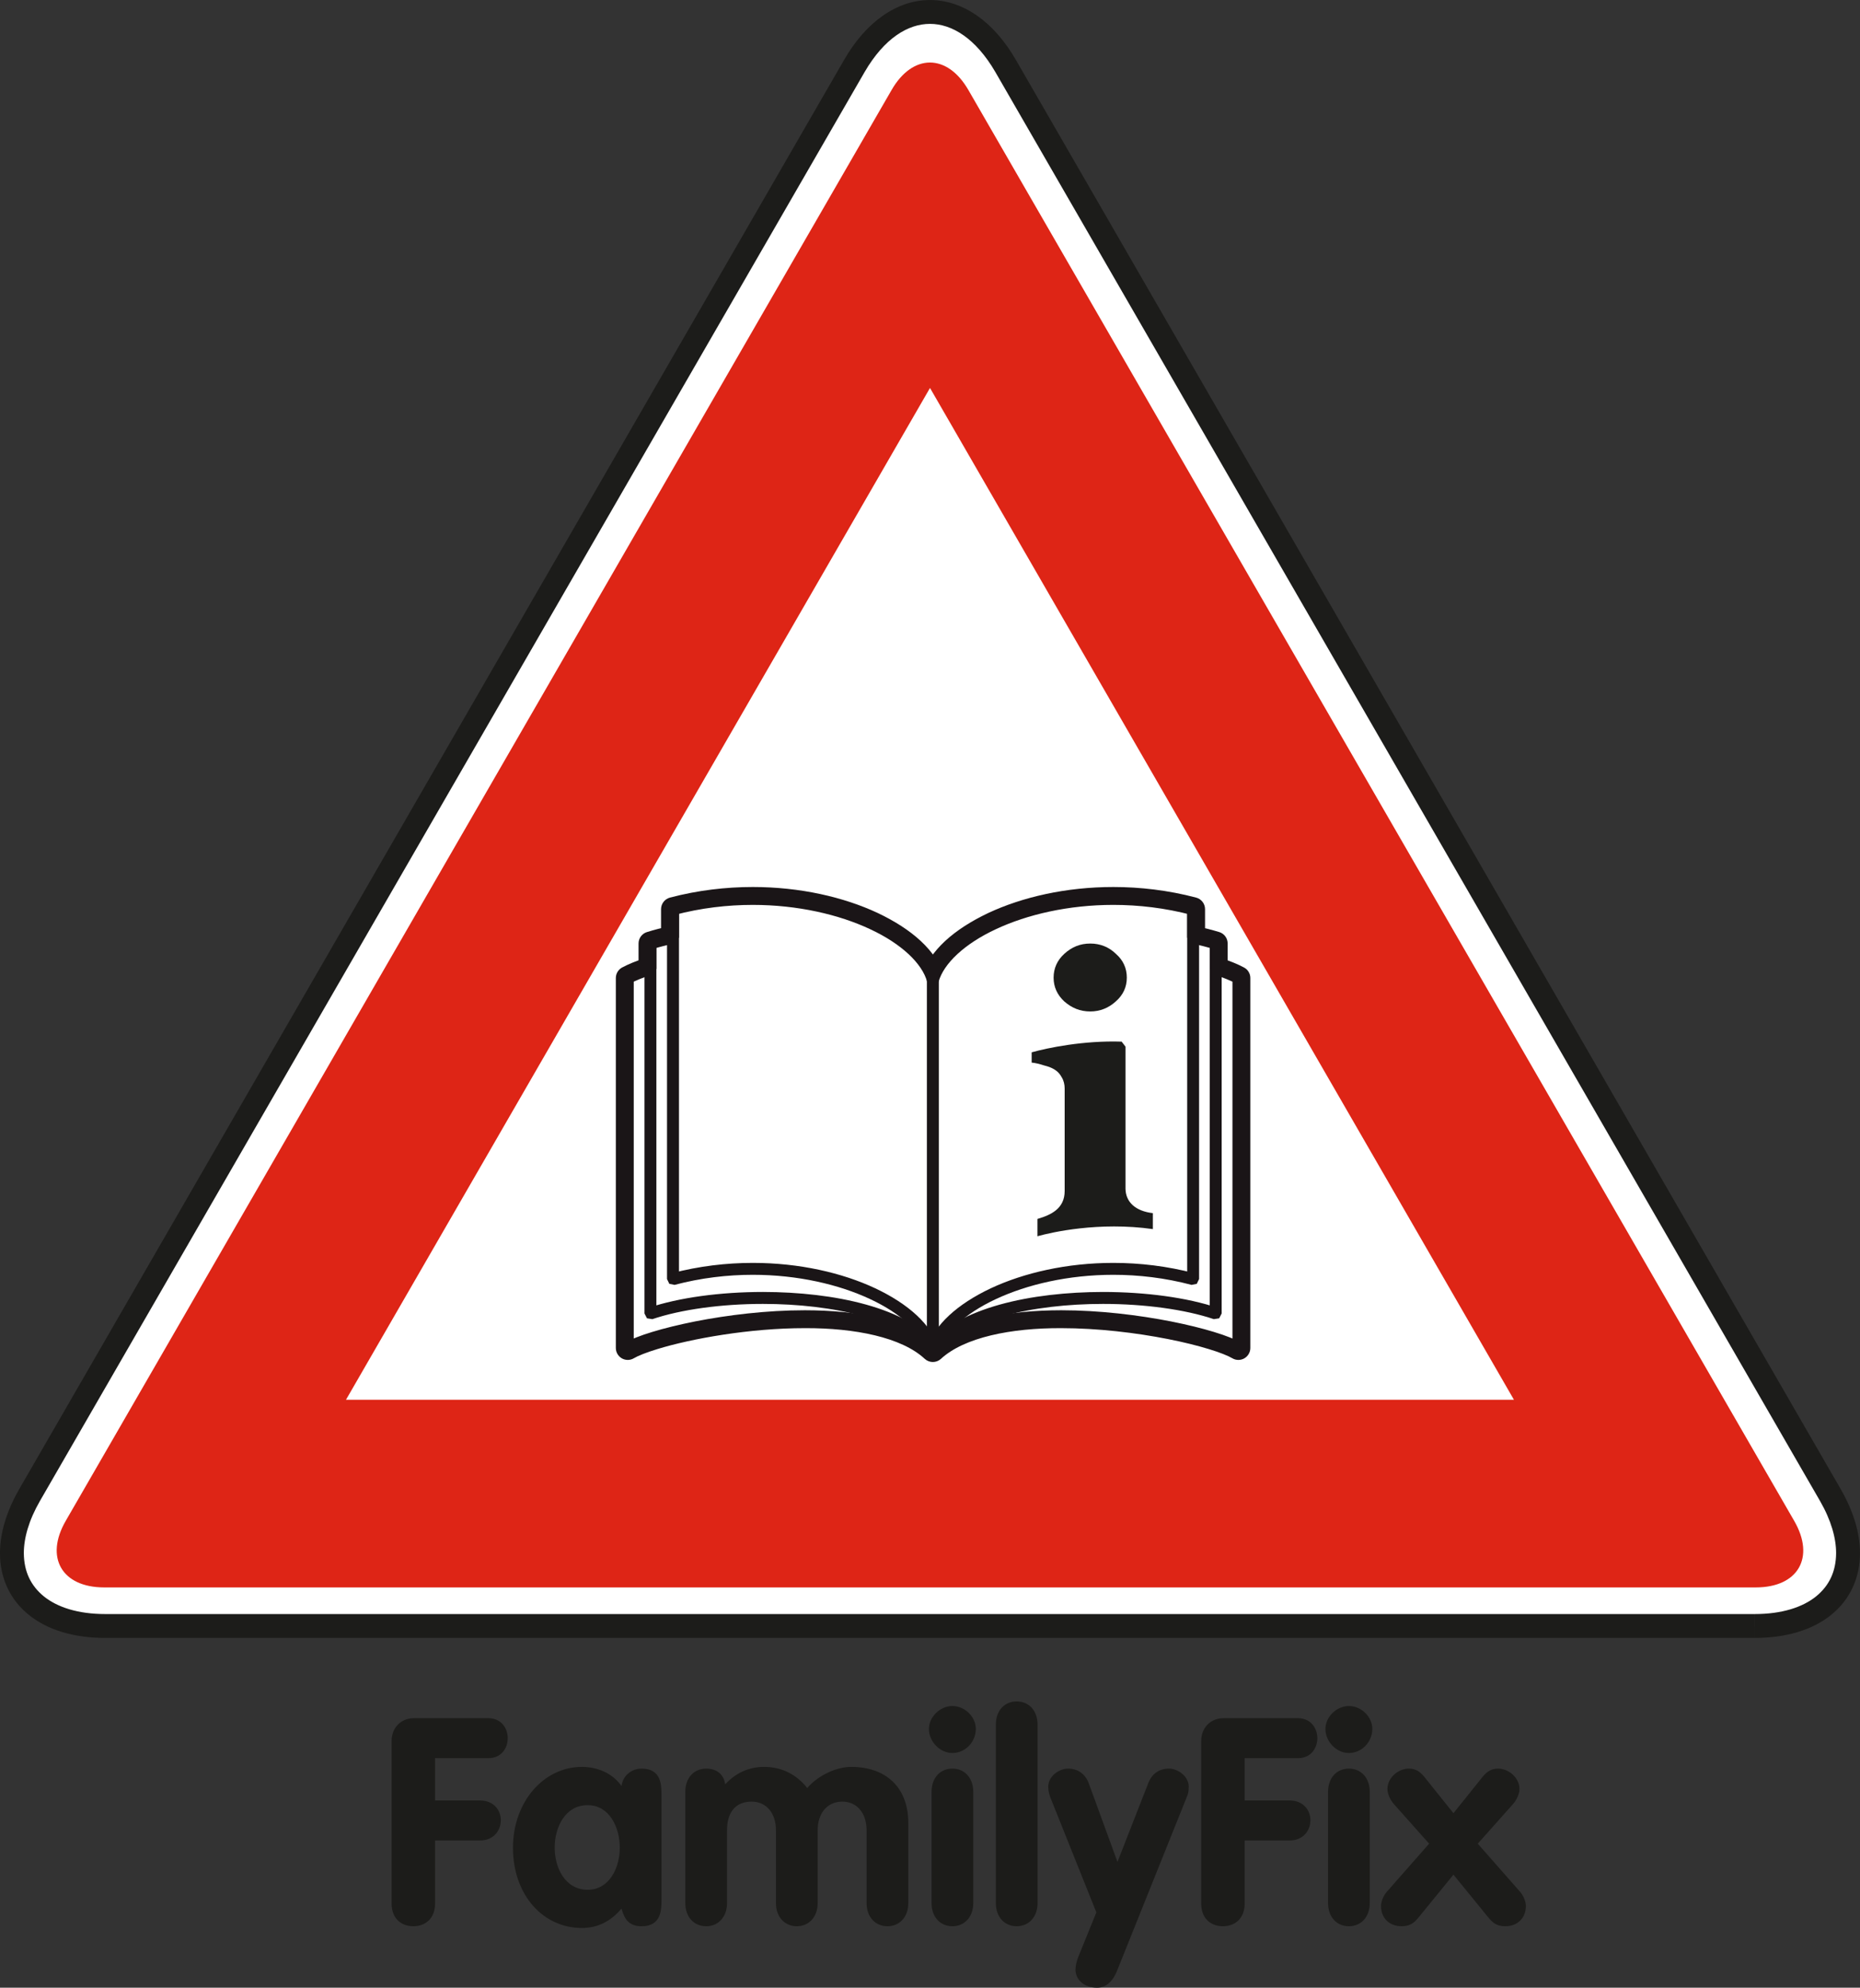
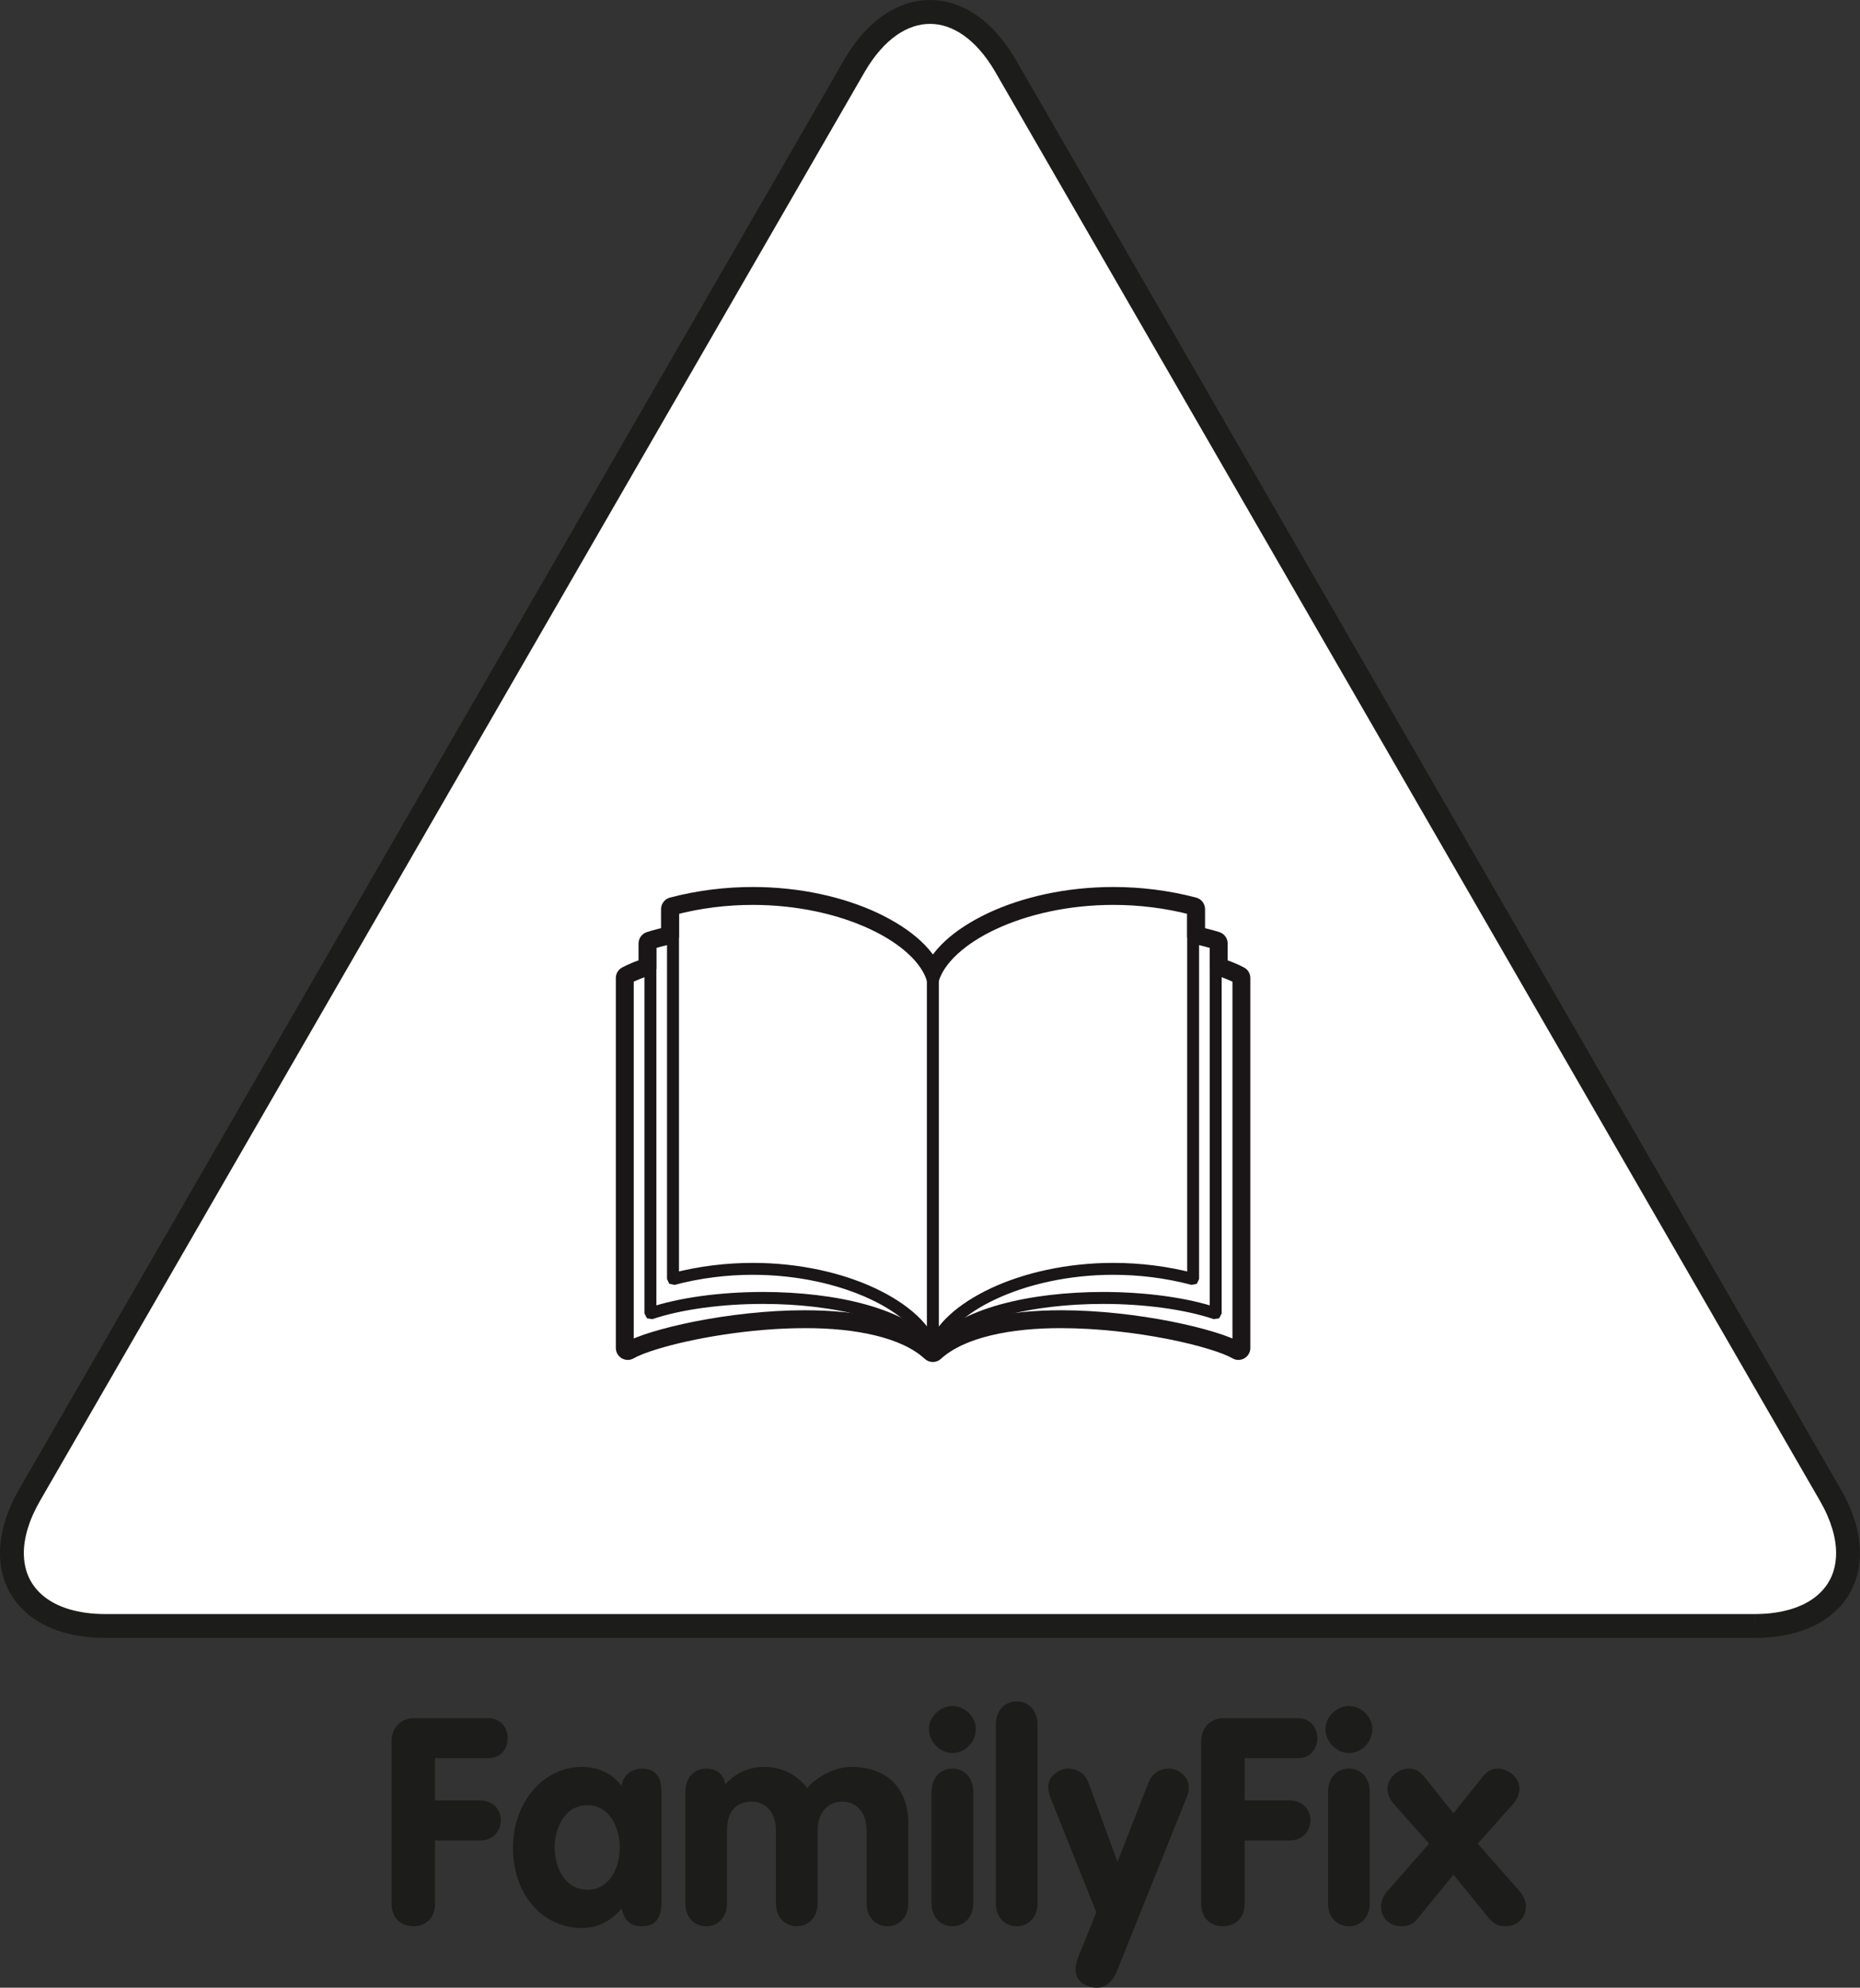
<svg xmlns="http://www.w3.org/2000/svg" xml:space="preserve" width="17.907mm" height="19.129mm" version="1.1" style="shape-rendering:geometricPrecision; text-rendering:geometricPrecision; image-rendering:optimizeQuality; fill-rule:evenodd; clip-rule:evenodd" viewBox="0 0 2375.95 2538.03">
  <rect x="0" y="0" width="2375.95" height="2538.03" fill="#333333" stroke="none" />
  <defs>
    <style type="text/css">
   
    .fil4 {fill:#1A1517;fill-rule:nonzero}
    .fil0 {fill:#1C1C1A;fill-rule:nonzero}
    .fil3 {fill:#DE2516;fill-rule:nonzero}
    .fil1 {fill:white;fill-rule:nonzero}
    .fil2 {fill:#1C1C1A;fill-rule:nonzero}
   
  </style>
  </defs>
  <g id="Слой_x0020_1">
    <path class="fil0" d="M500.24 2430.73c0,18.46 11.85,28.84 27.69,28.84 15.94,0 27.8,-10.39 27.8,-28.84l0 -80.66 57.37 0c17.73,0 26.64,-13 26.64,-25.9 0,-12.59 -8.92,-25.18 -26.64,-25.18l-57.37 0 0 -54.01 68.07 0c16.68,0 24.76,-12.9 24.76,-25.49 0,-13 -8.5,-25.58 -24.76,-25.58l-94.71 0c-18.47,0 -28.84,13.73 -28.84,28.84l0 207.98zm344.75 -137.6c0,-13.75 0,-34.83 -25.49,-34.83 -13,0 -24.02,9.23 -25.58,22.24 -11.76,-16.68 -31.05,-24.44 -50.66,-24.44 -48.77,0 -88.01,44.79 -88.01,103.21 0,59.99 38.08,102.47 88.01,102.47 20.34,0 37.02,-8.49 50.66,-24.76 3.77,14.06 10.07,22.56 25.58,22.56 25.49,0 25.49,-21.08 25.49,-34.72l0 -131.73zm-136.45 66.18c0,-25.49 12.9,-54.33 42.17,-54.33 28.1,0 41.01,28.84 41.01,54.33 0,25.59 -13.32,53.7 -41.01,53.7 -28.84,0 -42.17,-28.1 -42.17,-53.7zm166.87 70.69c0,17.73 11.01,29.57 26.64,29.57 15.52,0 26.64,-11.85 26.64,-29.57l0 -92.93c0,-21.4 9.54,-36.61 31.46,-36.61 19.2,0 31.05,15.21 31.05,36.61l0 92.93c0,17.73 11.12,29.57 26.64,29.57 15.52,0 26.64,-11.85 26.64,-29.57l0 -92.93c0,-21.4 11.85,-36.61 31.47,-36.61 19.19,0 31.03,15.21 31.03,36.61l0 92.93c0,17.73 11.12,29.57 26.64,29.57 15.52,0 26.64,-11.85 26.64,-29.57l0 -102.16c0,-46.56 -29.57,-71.74 -72.9,-71.74 -18.14,0 -41.42,9.96 -56.22,26.96 -14.05,-17.73 -32.93,-26.96 -55.17,-26.96 -19.61,0 -36.61,8.08 -49.61,22.24 -1.78,-12.58 -10.69,-20.03 -24.33,-20.03 -15.63,0 -26.64,11.86 -26.64,29.59l0 142.11zm314.55 0c0,17.73 11.01,29.57 26.64,29.57 15.52,0 26.64,-11.85 26.64,-29.57l0 -142.11c0,-17.73 -11.12,-29.59 -26.64,-29.59 -15.63,0 -26.64,11.86 -26.64,29.59l0 142.11zm26.64 -251.62c-15.95,0 -30,14.05 -30,29.26 0,16.25 14.05,30.73 30,30.73 16.57,0 29.89,-14.16 29.89,-30.73 0,-15.52 -14.06,-29.26 -29.89,-29.26zm55.49 251.62c0,17.73 11.01,29.57 26.64,29.57 15.52,0 26.64,-11.85 26.64,-29.57l0 -227.92c0,-17.83 -11.12,-29.57 -26.64,-29.57 -15.63,0 -26.64,11.74 -26.64,29.57l0 227.92zm128.38 11.85l-23.39 57.69c-1.78,4.82 -3.25,10.38 -3.25,15.52 0,11.53 9.54,22.97 27.69,22.97 12.59,0 20.76,-9.96 25.17,-21.08l89.15 -222.04c1.9,-4.09 2.63,-8.08 2.63,-13.63 0,-13.32 -14.05,-22.98 -25.17,-22.98 -12.9,0 -22.24,7.03 -26.64,18.88l-39.22 100.27 -36.61 -100.27c-4.41,-11.85 -13.75,-18.88 -26.64,-18.88 -11.12,0 -25.17,9.66 -25.17,22.98 0,5.55 1.15,9.54 2.61,13.63l58.84 146.94zm133.94 -11.12c0,18.46 11.85,28.84 27.69,28.84 15.94,0 27.8,-10.39 27.8,-28.84l0 -80.66 57.37 0c17.73,0 26.64,-13 26.64,-25.9 0,-12.59 -8.92,-25.18 -26.64,-25.18l-57.37 0 0 -54.01 68.07 0c16.68,0 24.76,-12.9 24.76,-25.49 0,-13 -8.5,-25.58 -24.76,-25.58l-94.71 0c-18.47,0 -28.84,13.73 -28.84,28.84l0 207.98zm162.04 -0.73c0,17.73 11.01,29.57 26.64,29.57 15.52,0 26.64,-11.85 26.64,-29.57l0 -142.11c0,-17.73 -11.12,-29.59 -26.64,-29.59 -15.63,0 -26.64,11.86 -26.64,29.59l0 142.11zm26.64 -251.62c-15.95,0 -30,14.05 -30,29.26 0,16.25 14.05,30.73 30,30.73 16.57,0 29.89,-14.16 29.89,-30.73 0,-15.52 -14.06,-29.26 -29.89,-29.26zm48.46 237.14c-4.09,4.51 -7.44,12.27 -7.44,18.14 0,15.52 10.69,25.91 26.22,25.91 11.86,0 16.68,-5.13 22.24,-11.85l44.05 -54.01 44.05 54.01c5.56,6.71 10.39,11.85 22.13,11.85 15.63,0 26.32,-10.39 26.32,-25.91 0,-5.86 -3.36,-13.63 -7.44,-18.14l-54.01 -61.37 45.2 -50.76c4.41,-5.13 8.08,-12.58 8.08,-19.19 0,-14.05 -13.64,-25.91 -27.37,-25.91 -8.5,0 -14.06,3.68 -19.62,10.39l-37.34 46.57 -37.34 -46.57c-5.56,-6.71 -11.12,-10.39 -19.61,-10.39 -13.75,0 -27.37,11.86 -27.37,25.91 0,6.61 3.66,14.05 8.07,19.19l45.2 50.76 -54.01 61.37z" />
    <path class="fil1" d="M2241.37 2076.17c106.34,0 149.77,-75.27 96.65,-167.38l-1053.38 -1824.54c-53.22,-92.07 -140.14,-92.07 -193.32,0l-1053.4 1824.54c-53.13,92.11 -9.69,167.38 96.66,167.38l2106.79 0z" />
    <path class="fil2" d="M2241.37 2076.17l0 15.26c40.24,0 73.66,-10.11 97.49,-29.26 23.96,-19 37.2,-47.42 37.07,-78.96 0,-25.79 -8.33,-53.55 -24.76,-82.05l-1053.4 -1824.54c-28.09,-48.92 -67.68,-76.58 -109.81,-76.62 -42.13,0.04 -81.73,27.7 -109.81,76.62l-1053.44 1824.54c-16.39,28.5 -24.72,56.26 -24.72,82.05 -0.19,31.54 13.11,59.96 37.07,78.96 23.83,19.15 57.24,29.26 97.49,29.26l2106.79 0 0 -30.48 -2106.79 0c-35.24,0 -61.55,-8.89 -78.44,-22.5 -16.85,-13.72 -25.46,-31.79 -25.66,-55.24 0,-19.15 6.28,-41.9 20.65,-66.79l1053.4 -1824.54c25.09,-43.11 55.51,-61.46 83.46,-61.42 27.89,-0.04 58.37,18.31 83.46,61.42l1053.4 1824.54c14.37,24.89 20.63,47.65 20.63,66.79 -0.19,23.44 -8.8,41.52 -25.65,55.24 -16.89,13.61 -43.2,22.5 -78.44,22.5l0 15.22z" />
    <path class="fil1" d="M2242.82 2026.93c54.05,0 76.16,-38.25 49.05,-85.01l-1054.84 -1826.97c-27.01,-46.85 -71.2,-46.85 -98.16,0l-1054.88 1826.97c-27.05,46.76 -4.96,85.01 49.09,85.01l2109.74 0z" />
-     <path class="fil3" d="M2242.82 2026.93c54.05,0 76.16,-38.25 49.05,-85.01l-1054.84 -1826.97c-27.01,-46.85 -71.2,-46.85 -98.16,0l-1054.88 1826.97c-27.05,46.76 -4.96,85.01 49.09,85.01l2109.74 0z" />
    <polygon class="fil1" points="441.96,1787.32 1187.98,495.35 1933.9,1787.32 " />
    <path class="fil1" d="M1552.97 1237.01l0 -32.29c-8.93,-2.76 -18.43,-5.15 -28.92,-7.59l0 -36.28c-156.43,-41.09 -312.72,21.96 -332.42,90.71 -19.19,-68.76 -175.48,-131.81 -331.96,-90.71l0 36.28c-10.35,2.44 -20.22,4.83 -28.79,7.59l0 32.29c-12.82,4.26 -22.6,8.33 -28.96,11.74l0 472.43c46.66,-27.43 301.94,-76.94 389.71,2.67 88.23,-79.61 343.6,-30.09 390.28,-2.67l0 -472.43c-6.33,-3.41 -16.15,-7.48 -28.94,-11.74z" />
    <path class="fil4" d="M1552.97 1237.01l15.22 0 0 -32.29c0,-6.74 -4.35,-12.64 -10.76,-14.61 -9.41,-2.85 -19.29,-5.33 -29.92,-7.81l-3.46 14.83 15.26 0 0 -36.28c0,-6.87 -4.67,-12.96 -11.37,-14.74 -35.81,-9.41 -71.57,-13.53 -105.79,-13.53 -60.57,0 -116.31,12.92 -159.75,33.2 -43.16,20.5 -75.27,47.69 -85.38,81.53l14.61 4.26 14.65 -4.11c-9.96,-33.94 -41.89,-61.18 -85.05,-81.68 -43.33,-20.27 -99.05,-33.2 -159.66,-33.2 -34.22,0 -69.98,4.13 -105.79,13.53 -6.65,1.78 -11.37,7.87 -11.37,14.74l0 36.28 15.26 0 -3.52 -14.83c-10.43,2.43 -20.54,4.91 -29.85,7.87 -6.33,2 -10.63,7.91 -10.63,14.56l0 32.29 15.21 0 -4.76 -14.46c-13.48,4.44 -23.83,8.7 -31.46,12.82 -4.91,2.63 -8,7.83 -8,13.39l0 472.43c0,5.48 2.95,10.53 7.67,13.25 4.74,2.71 10.59,2.67 15.26,-0.09 4.96,-3 16.01,-7.5 30.29,-11.8 43.2,-13.25 117.9,-26.74 188.3,-26.68 63.66,-0.24 123.53,11.65 153.19,39.31 5.81,5.24 14.66,5.24 20.46,0 29.96,-27.66 89.92,-39.55 153.67,-39.31 47,0 95.81,5.94 136.02,13.85 20.07,3.93 38.05,8.43 52.42,12.83 14.32,4.3 25.28,8.8 30.28,11.8 4.63,2.76 10.53,2.8 15.26,0.09 4.72,-2.72 7.68,-7.78 7.68,-13.25l0 -472.43c0,-5.56 -3.05,-10.71 -7.96,-13.33 -7.68,-4.17 -18.07,-8.43 -31.46,-12.87l-4.78 14.46 15.22 0 -15.22 0 -4.82 14.46c12.22,4.02 21.48,7.96 26.5,10.72l7.26 -13.44 -15.22 0 0 472.43 15.22 0 7.72 -13.11c-9,-5.19 -21.16,-9.87 -36.85,-14.69 -46.7,-14.18 -122.96,-27.94 -197.28,-28 -67.03,0.28 -132.75,10.53 -174.08,47.18l10.2 11.28 10.26 -11.28c-41.14,-36.7 -106.77,-46.85 -173.71,-47.18 -49.48,0 -99.88,6.18 -141.82,14.46 -20.92,4.13 -39.74,8.8 -55.37,13.53 -15.64,4.82 -27.86,9.5 -36.79,14.69l7.72 13.11 15.21 0 0 -472.43 -15.21 0 7.2 13.44c5.15,-2.81 14.33,-6.7 26.54,-10.72 6.22,-2.06 10.5,-7.91 10.5,-14.46l0 -32.29 -15.27 0 4.64 14.5c7.85,-2.48 17.41,-4.87 27.61,-7.24 6.89,-1.65 11.76,-7.74 11.76,-14.85l0 -36.28 -15.22 0 3.89 14.74c33.09,-8.7 66.27,-12.54 98.01,-12.54 56.22,-0.05 107.99,12.13 146.75,30.33 38.94,17.98 63.65,42.64 68.66,62.25 1.82,6.55 7.76,11.09 14.61,11.15 6.78,0 12.82,-4.5 14.69,-11.05 5.2,-19.7 30.01,-44.37 69.05,-62.35 38.8,-18.2 90.66,-30.38 146.83,-30.33 31.74,0 64.92,3.83 98.06,12.54l3.83 -14.74 -15.21 0 0 36.28c0,7.11 4.87,13.25 11.8,14.85 10.24,2.34 19.46,4.72 27.89,7.3l4.44 -14.56 -15.26 0 0 32.29c0,6.55 4.22,12.35 10.44,14.46l4.82 -14.46z" />
    <path class="fil1" d="M1552.97 1237.01l0 -32.29c-8.93,-2.76 -18.43,-5.15 -28.92,-7.59l0 -36.28c-156.43,-41.09 -312.72,21.96 -332.42,90.71 -19.19,-68.76 -175.48,-131.81 -331.96,-90.71l0 36.28c-10.35,2.44 -20.22,4.83 -28.79,7.59l0 32.29c-12.82,4.26 -22.6,8.33 -28.96,11.74l0 472.43c46.66,-27.43 301.94,-76.94 389.71,2.67 88.23,-79.61 343.6,-30.09 390.28,-2.67l0 -472.43c-6.33,-3.41 -16.15,-7.48 -28.94,-11.74z" />
    <path class="fil4" d="M1552.97 1237.01l7.64 0 0 -32.29 -5.44 -7.31c-9.17,-2.8 -18.81,-5.24 -29.39,-7.72l-1.74 7.44 7.63 0 0 -36.28 -5.71 -7.35c-35.11,-9.26 -70.21,-13.29 -103.82,-13.29 -59.44,0 -114.25,12.68 -156.52,32.44 -42.13,19.9 -72.4,46.48 -81.29,76.81l7.3 2.11 7.35 -2.06c-8.76,-30.38 -38.9,-56.96 -80.98,-76.86 -42.22,-19.76 -96.94,-32.44 -156.43,-32.44 -33.61,0 -68.72,4.03 -103.82,13.29l-5.71 7.35 0 36.28 7.63 0 -1.72 -7.44c-10.4,2.44 -20.42,4.92 -29.35,7.78l-5.35 7.26 0 32.29 7.63 0 -2.37 -7.2c-13.16,4.35 -23.22,8.52 -30.2,12.26l-4.02 6.69 0 472.43 3.83 6.65 7.68 -0.04c12.07,-7.31 44.5,-17.61 85,-25.51 40.63,-8 89.77,-14.04 137.38,-14.04 64.5,-0.09 125.82,11.41 158.3,41.28l10.26 0c32.76,-29.87 94.16,-41.37 158.77,-41.28 47.61,0 96.88,6.04 137.47,14.04 40.48,7.91 72.97,18.2 85.09,25.51l7.63 0.04 3.85 -6.65 0 -472.43 -3.98 -6.65c-6.98,-3.83 -17.09,-7.95 -30.2,-12.3l-2.39 7.2 7.64 0 -7.64 0 -2.37 7.2c12.49,4.17 22,8.15 27.65,11.24l3.66 -6.7 -7.59 0 0 472.43 7.59 0 3.83 -6.55c-15.68,-9.08 -48.16,-19 -89.83,-27.33 -41.52,-8.15 -91.55,-14.28 -140.42,-14.28 -66.18,0.15 -130.51,10.81 -168.97,45.16l5.09 5.67 5.15 -5.61c-38.33,-34.4 -102.46,-45.07 -168.6,-45.22 -48.87,0 -98.86,6.13 -140.32,14.28 -41.61,8.33 -74.1,18.26 -89.83,27.33l3.89 6.55 7.63 0 0 -472.43 -7.63 0 3.6 6.7c5.76,-3.09 15.22,-7.07 27.76,-11.24l5.24 -7.2 0 -32.29 -7.63 0 2.3 7.2c8.24,-2.57 17.98,-4.96 28.23,-7.39l5.89 -7.4 0 -36.28 -7.63 0 1.96 7.4c33.75,-8.9 67.59,-12.83 99.94,-12.83 57.29,0 110.09,12.31 149.97,31.03 40.02,18.63 66.51,43.9 72.74,67.12l7.31 5.57 7.34 -5.53c6.46,-23.22 33.1,-48.53 73.21,-67.16 39.92,-18.72 92.72,-31.03 150.01,-31.03 32.4,0 66.19,3.93 99.99,12.83l1.91 -7.4 -7.58 0 0 36.28 5.85 7.4c10.39,2.39 19.76,4.76 28.46,7.44l2.19 -7.26 -7.63 0 0 32.29 5.25 7.2 2.37 -7.2z" />
    <path class="fil4" d="M823.25 1204.72l0 472.43 3.18 6.17 6.89 1.07c36.61,-12.39 88.37,-19.46 141.27,-19.46 44.46,0 89.83,5 127.73,15.59 38.01,10.48 68.25,26.87 83.12,47.78l6.18 3.18 6.18 -3.13c15.02,-20.96 45.35,-37.35 83.36,-47.83 38,-10.59 83.36,-15.59 127.88,-15.59 52.89,0 104.75,7.07 141.49,19.46l6.83 -1.07 3.18 -6.17 0 -472.43c0,-4.22 -3.42,-7.63 -7.59,-7.63 -4.26,0 -7.63,3.41 -7.63,7.63l0 472.43 7.63 0 2.44 -7.22c-39.13,-13.15 -92.07,-20.22 -146.36,-20.26 -45.7,0.04 -92.21,5.06 -132,16.15 -39.68,11.13 -72.97,28.04 -91.6,53.59l6.18 4.44 6.18 -4.39c-18.5,-25.61 -51.68,-42.51 -91.38,-53.64 -39.74,-11.09 -86.26,-16.11 -131.85,-16.15 -54.25,0.04 -107.19,7.11 -146.14,20.26l2.43 7.22 7.59 0 0 -472.43c0,-4.22 -3.37,-7.63 -7.59,-7.63 -4.21,0 -7.63,3.41 -7.63,7.63z" />
    <path class="fil4" d="M852.04 1160.86l0 472.33 2.95 6.09 6.65 1.35c33.75,-8.94 67.59,-12.87 99.99,-12.87 57.29,0 110.03,12.35 149.92,31.03 39.98,18.63 66.51,43.94 72.79,67.12l7.26 5.52 7.34 -5.48c6.46,-23.22 33.1,-48.53 73.16,-67.16 39.92,-18.68 92.73,-31.03 150.02,-31.03 32.39,0 66.23,3.93 99.98,12.87l6.65 -1.35 2.95 -6.09 0 -472.33c0,-4.21 -3.41,-7.63 -7.63,-7.63 -4.21,0 -7.58,3.42 -7.58,7.63l0 472.33 7.58 0 1.92 -7.35c-35.11,-9.22 -70.25,-13.29 -103.86,-13.29 -59.44,0 -114.21,12.68 -156.48,32.44 -42.13,19.89 -72.4,46.48 -81.29,76.77l7.3 2.1 7.35 -2.06c-8.76,-30.33 -38.85,-56.92 -80.98,-76.81 -42.18,-19.76 -96.94,-32.44 -156.38,-32.44 -33.61,0 -68.77,4.07 -103.88,13.29l1.92 7.35 7.63 0 0 -472.33c0,-4.21 -3.41,-7.63 -7.63,-7.63 -4.21,0 -7.63,3.42 -7.63,7.63z" />
    <path class="fil4" d="M1183.99 1248.76l0 475.09c0,4.22 3.42,7.63 7.63,7.63 4.22,0 7.63,-3.41 7.63,-7.63l0 -475.09c0,-4.17 -3.41,-7.63 -7.63,-7.63 -4.21,0 -7.63,3.46 -7.63,7.63z" />
-     <path class="fil0" d="M1439.38 1248.39c0,11.89 -4.68,22.09 -14.09,30.29 -9.04,8.37 -20.27,12.82 -32.53,12.82 -13.06,0 -23.68,-4.44 -33.28,-12.82 -8.85,-8.2 -13.63,-18.4 -13.63,-30.29 0,-12.17 4.78,-22.37 13.63,-30.46 9.59,-8.72 20.22,-13.16 33.28,-13.16 12.54,0 23.78,4.44 32.67,13.16 9.27,8.09 13.96,18.3 13.96,30.46zm33.28 300.64l0 20.37c-68.99,-9.74 -129.75,4.17 -147.45,9.13l0 -22.1c17.28,-5.09 34.78,-13.1 34.78,-35.66l0 -130.92c0,-5.15 -1.21,-10.2 -3.83,-14.41 -2.24,-4.26 -5.33,-7.5 -9.26,-9.88 -2.91,-1.82 -7.4,-3.74 -13.35,-5.19 -5.28,-1.74 -10.85,-3.14 -15.72,-3.57l0 -13.1c20.07,-5.63 66.05,-15.26 114.96,-13.67l4.92 6.41 0 181.52c0.32,17.17 13.06,28.59 34.96,31.07z" />
  </g>
</svg>